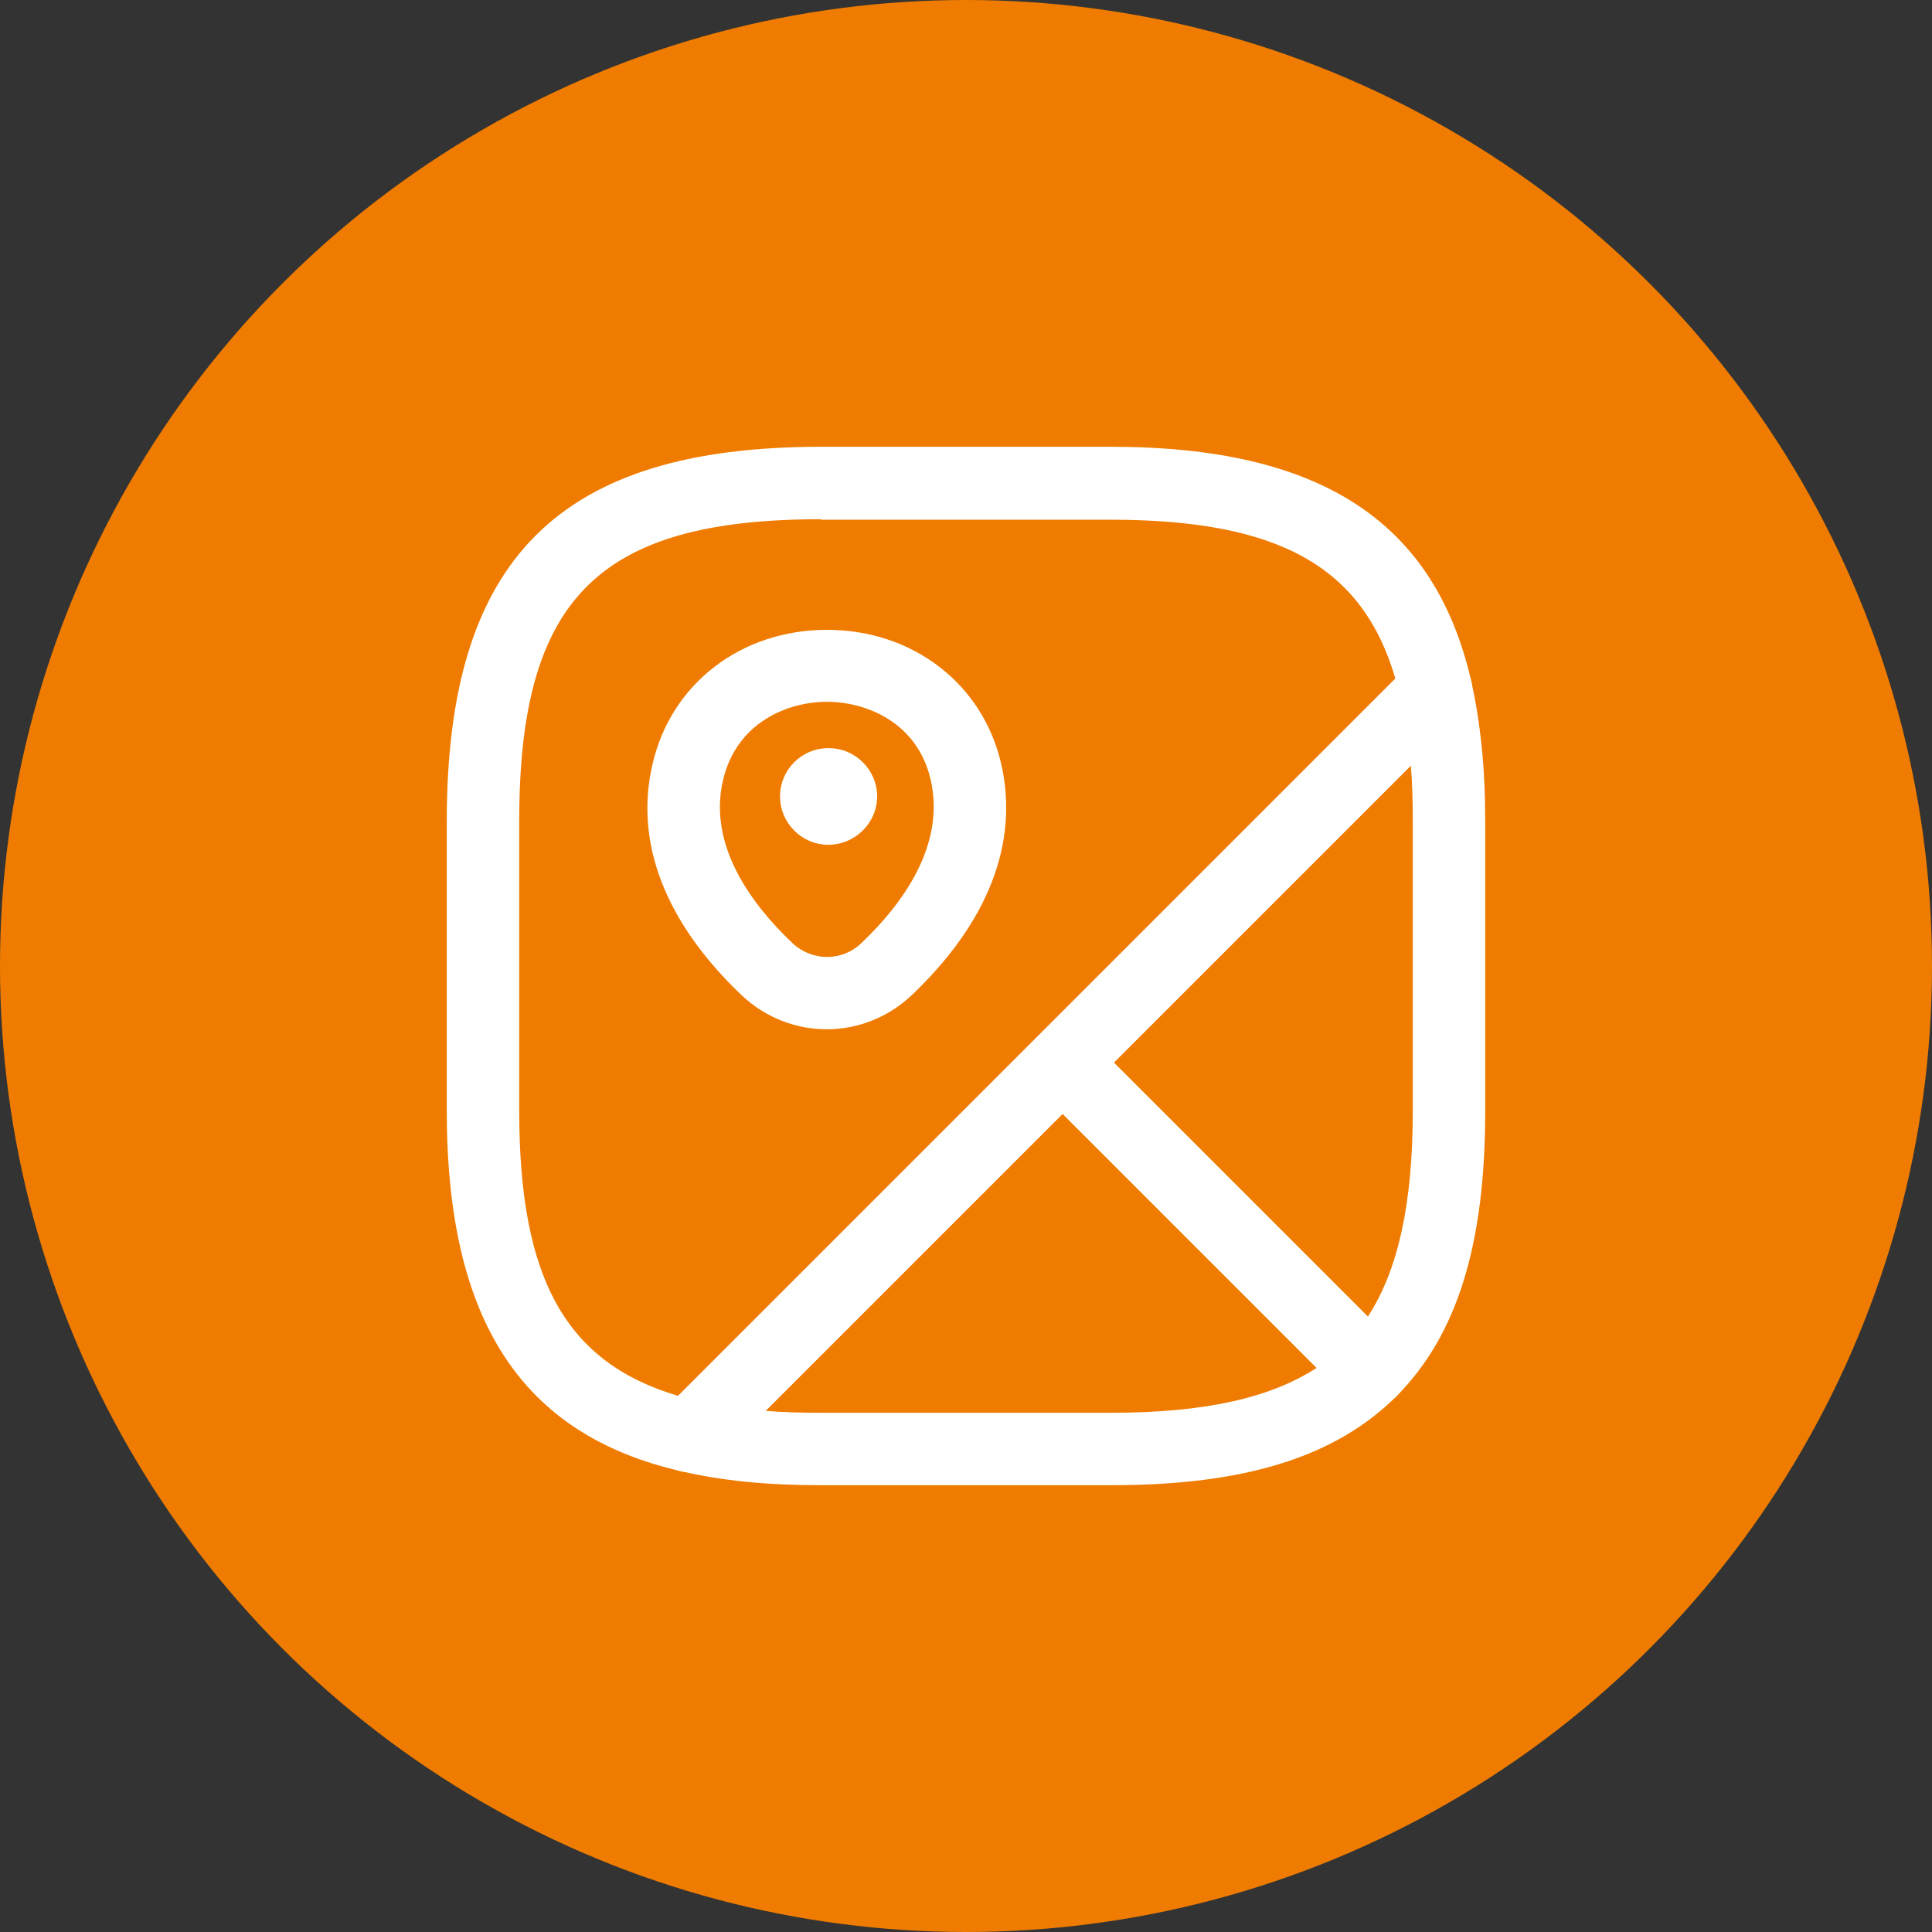
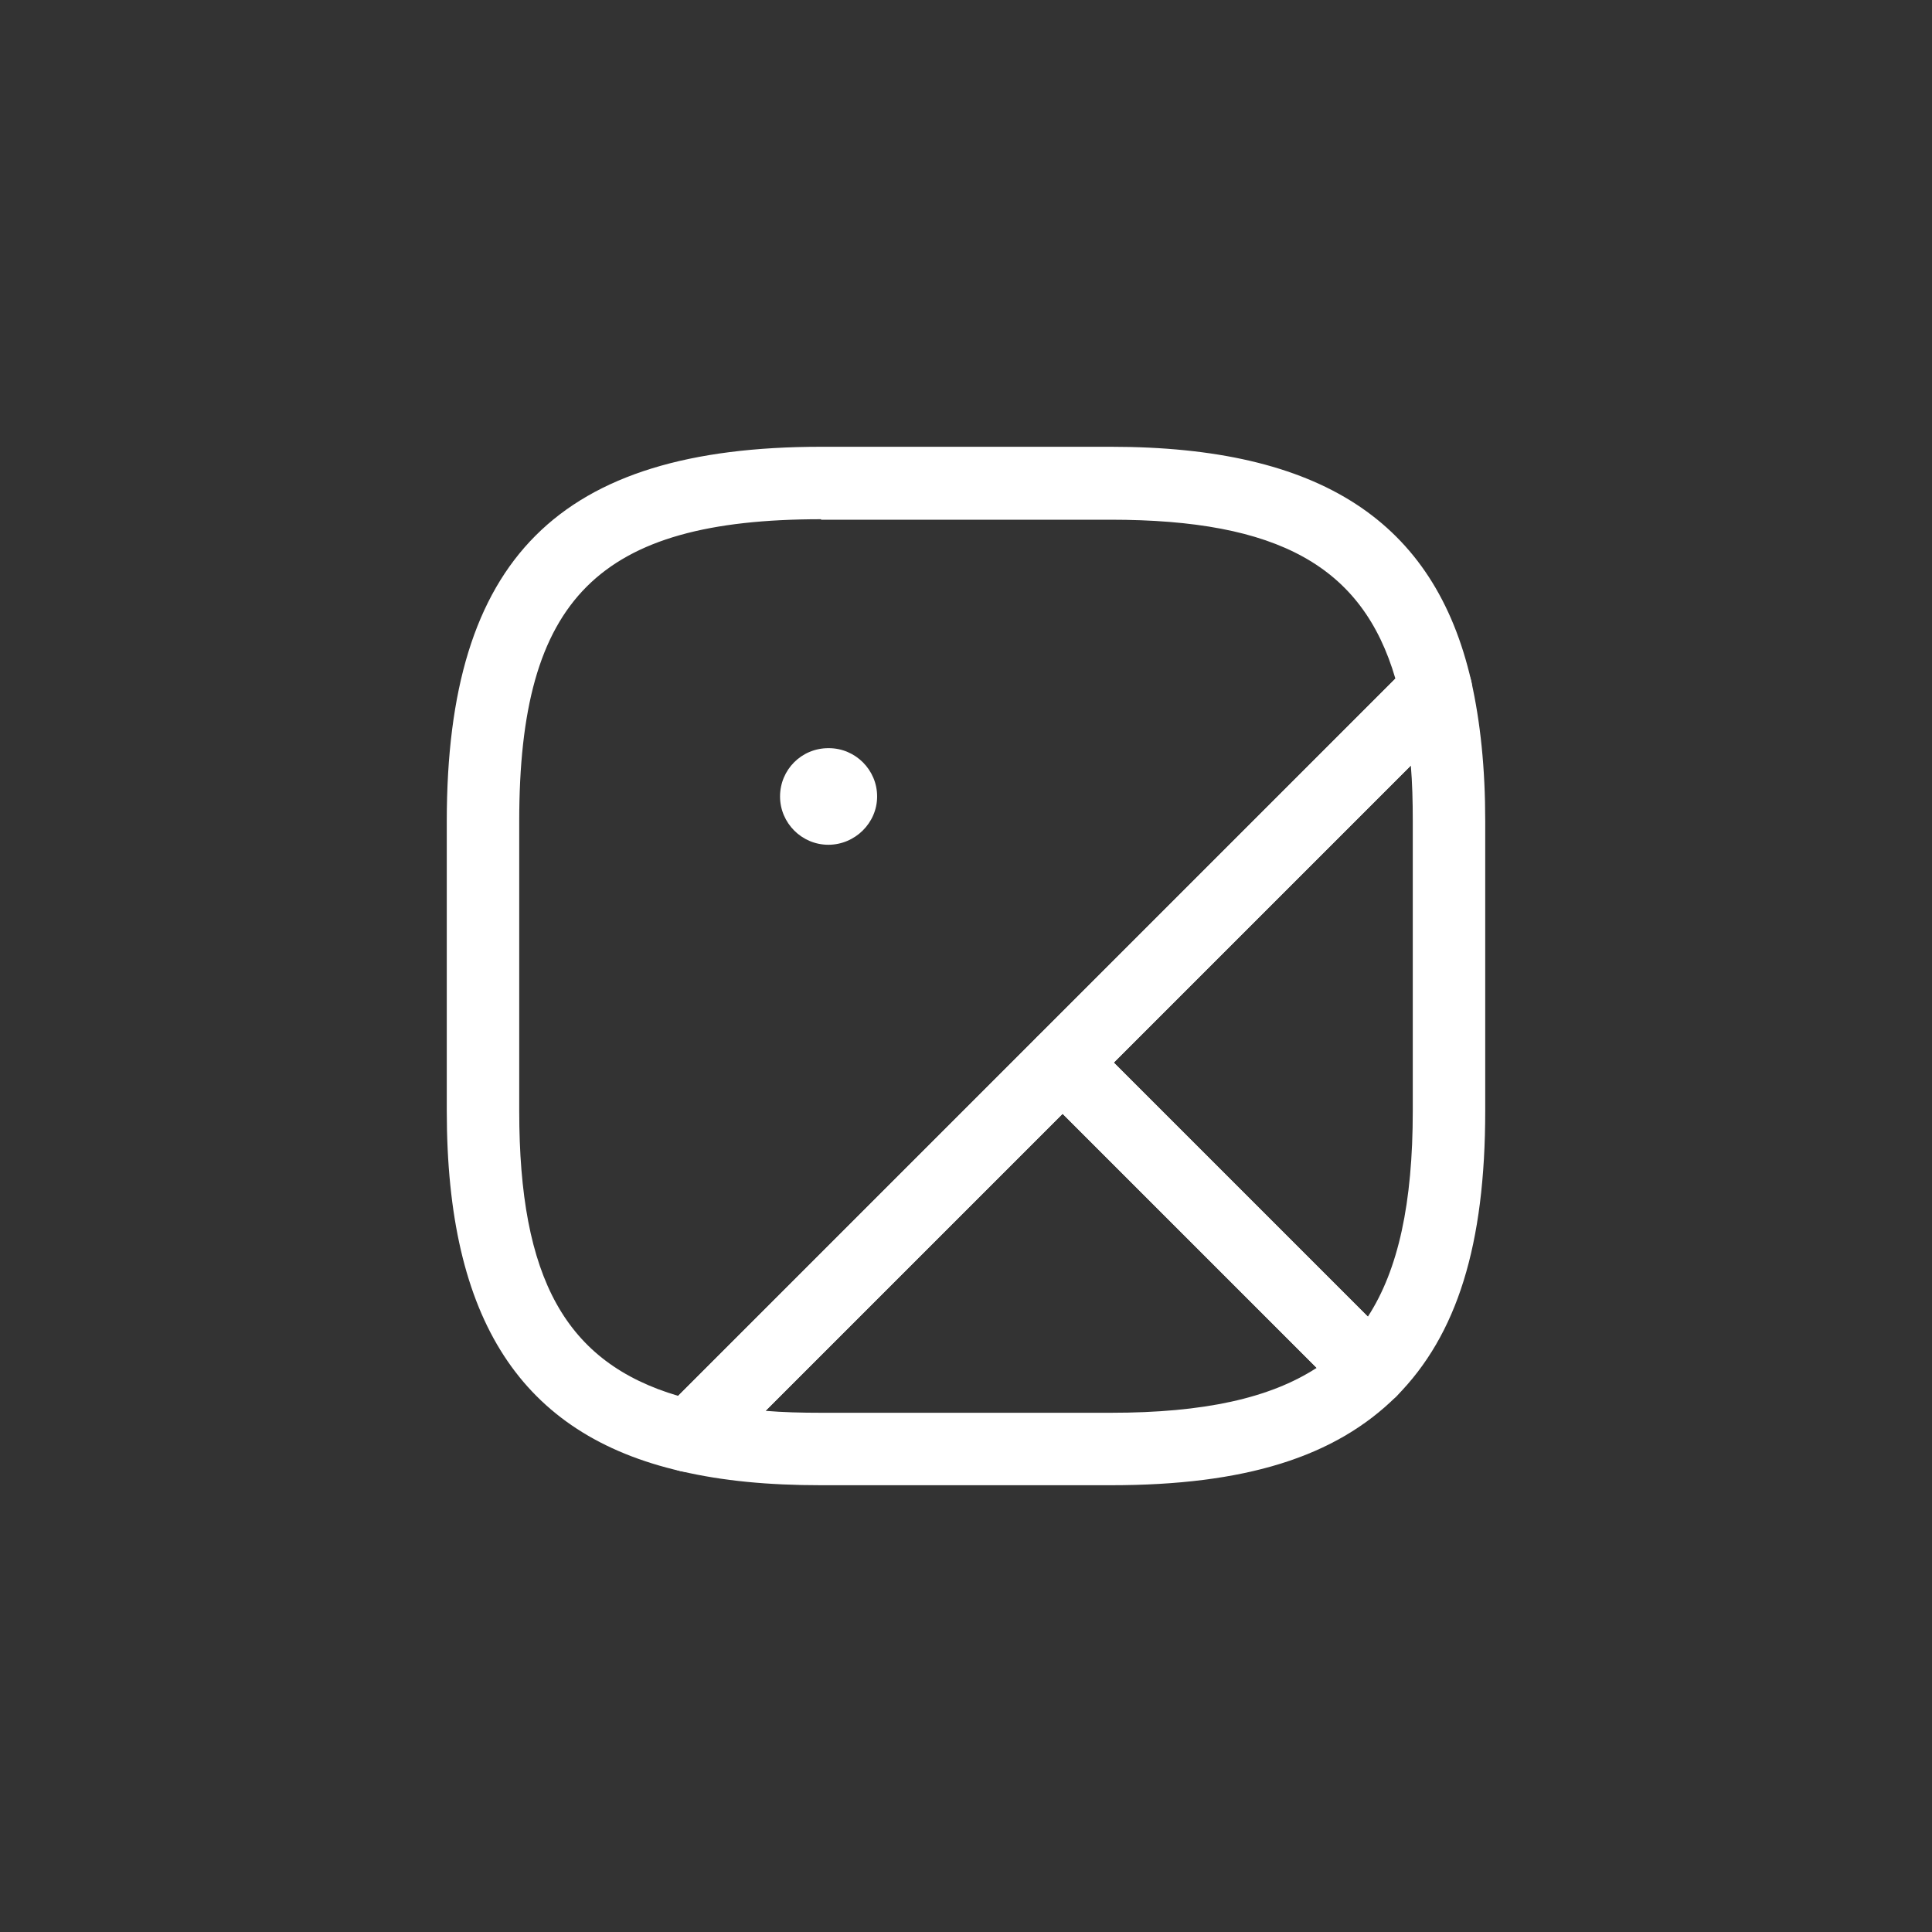
<svg xmlns="http://www.w3.org/2000/svg" width="40" height="40" viewBox="0 0 40 40" fill="none">
  <rect x="0" y="0" width="40" height="40" fill="#333333" stroke="none" />
-   <circle cx="20" cy="20" r="20" fill="#EF7C00" />
  <path d="M28.38 29.13C28.18 29.13 27.99 29.05 27.85 28.91L21.47 22.53C21.18 22.24 21.18 21.76 21.47 21.47L29.2 13.74C29.39 13.55 29.68 13.48 29.94 13.55C30.2 13.63 30.4 13.84 30.46 14.1C30.65 14.95 30.75 15.9 30.75 17V23C30.75 25.77 30.17 27.64 28.91 28.91C28.77 29.05 28.56 29.08 28.38 29.13ZM23.06 22L28.32 27.26C28.95 26.29 29.25 24.91 29.25 23V17C29.25 16.59 29.24 16.21 29.21 15.85L23.06 22Z" fill="white" />
  <path d="M14.27 30.48C14.21 30.48 14.16 30.47 14.1 30.46C10.79 29.7 9.25 27.33 9.25 23V17C9.25 11.57 11.57 9.25 17 9.25H23C27.33 9.25 29.7 10.79 30.46 14.1C30.52 14.35 30.44 14.62 30.26 14.8L14.8 30.26C14.66 30.4 14.47 30.48 14.27 30.48ZM17 10.75C12.39 10.75 10.75 12.39 10.75 17V23C10.75 26.47 11.71 28.21 14.04 28.9L28.89 14.05C28.21 11.72 26.46 10.76 22.99 10.76H17V10.75Z" fill="white" />
  <path d="M23 30.75H17C15.9 30.75 14.96 30.66 14.1 30.46C13.83 30.4 13.62 30.2 13.55 29.94C13.47 29.68 13.55 29.4 13.74 29.2L21.47 21.47C21.76 21.18 22.24 21.18 22.53 21.47L28.91 27.85C29.05 27.99 29.13 28.18 29.13 28.38C29.13 28.58 29.05 28.77 28.91 28.91C27.64 30.17 25.77 30.75 23 30.75ZM15.85 29.21C16.21 29.24 16.59 29.25 17 29.25H23C24.92 29.25 26.29 28.95 27.26 28.32L22 23.06L15.85 29.21Z" fill="white" />
-   <path d="M17.12 21.31C16.49 21.31 15.86 21.08 15.36 20.61C13.77 19.1 13.13 17.44 13.51 15.82C13.89 14.16 15.34 13.04 17.12 13.04C18.9 13.04 20.35 14.16 20.73 15.82C21.1 17.45 20.46 19.1 18.87 20.61C18.38 21.07 17.75 21.31 17.12 21.31ZM14.97 16.15C14.65 17.51 15.57 18.73 16.4 19.52C16.81 19.91 17.44 19.91 17.84 19.52C18.66 18.74 19.58 17.52 19.27 16.15C19 14.96 17.94 14.53 17.12 14.53C16.3 14.53 15.25 14.96 14.97 16.15Z" fill="white" />
  <path d="M17.15 17.49C16.6 17.49 16.15 17.04 16.15 16.49C16.15 15.94 16.59 15.49 17.15 15.49H17.16C17.71 15.49 18.16 15.94 18.16 16.49C18.16 17.04 17.7 17.49 17.15 17.49Z" fill="white" />
</svg>